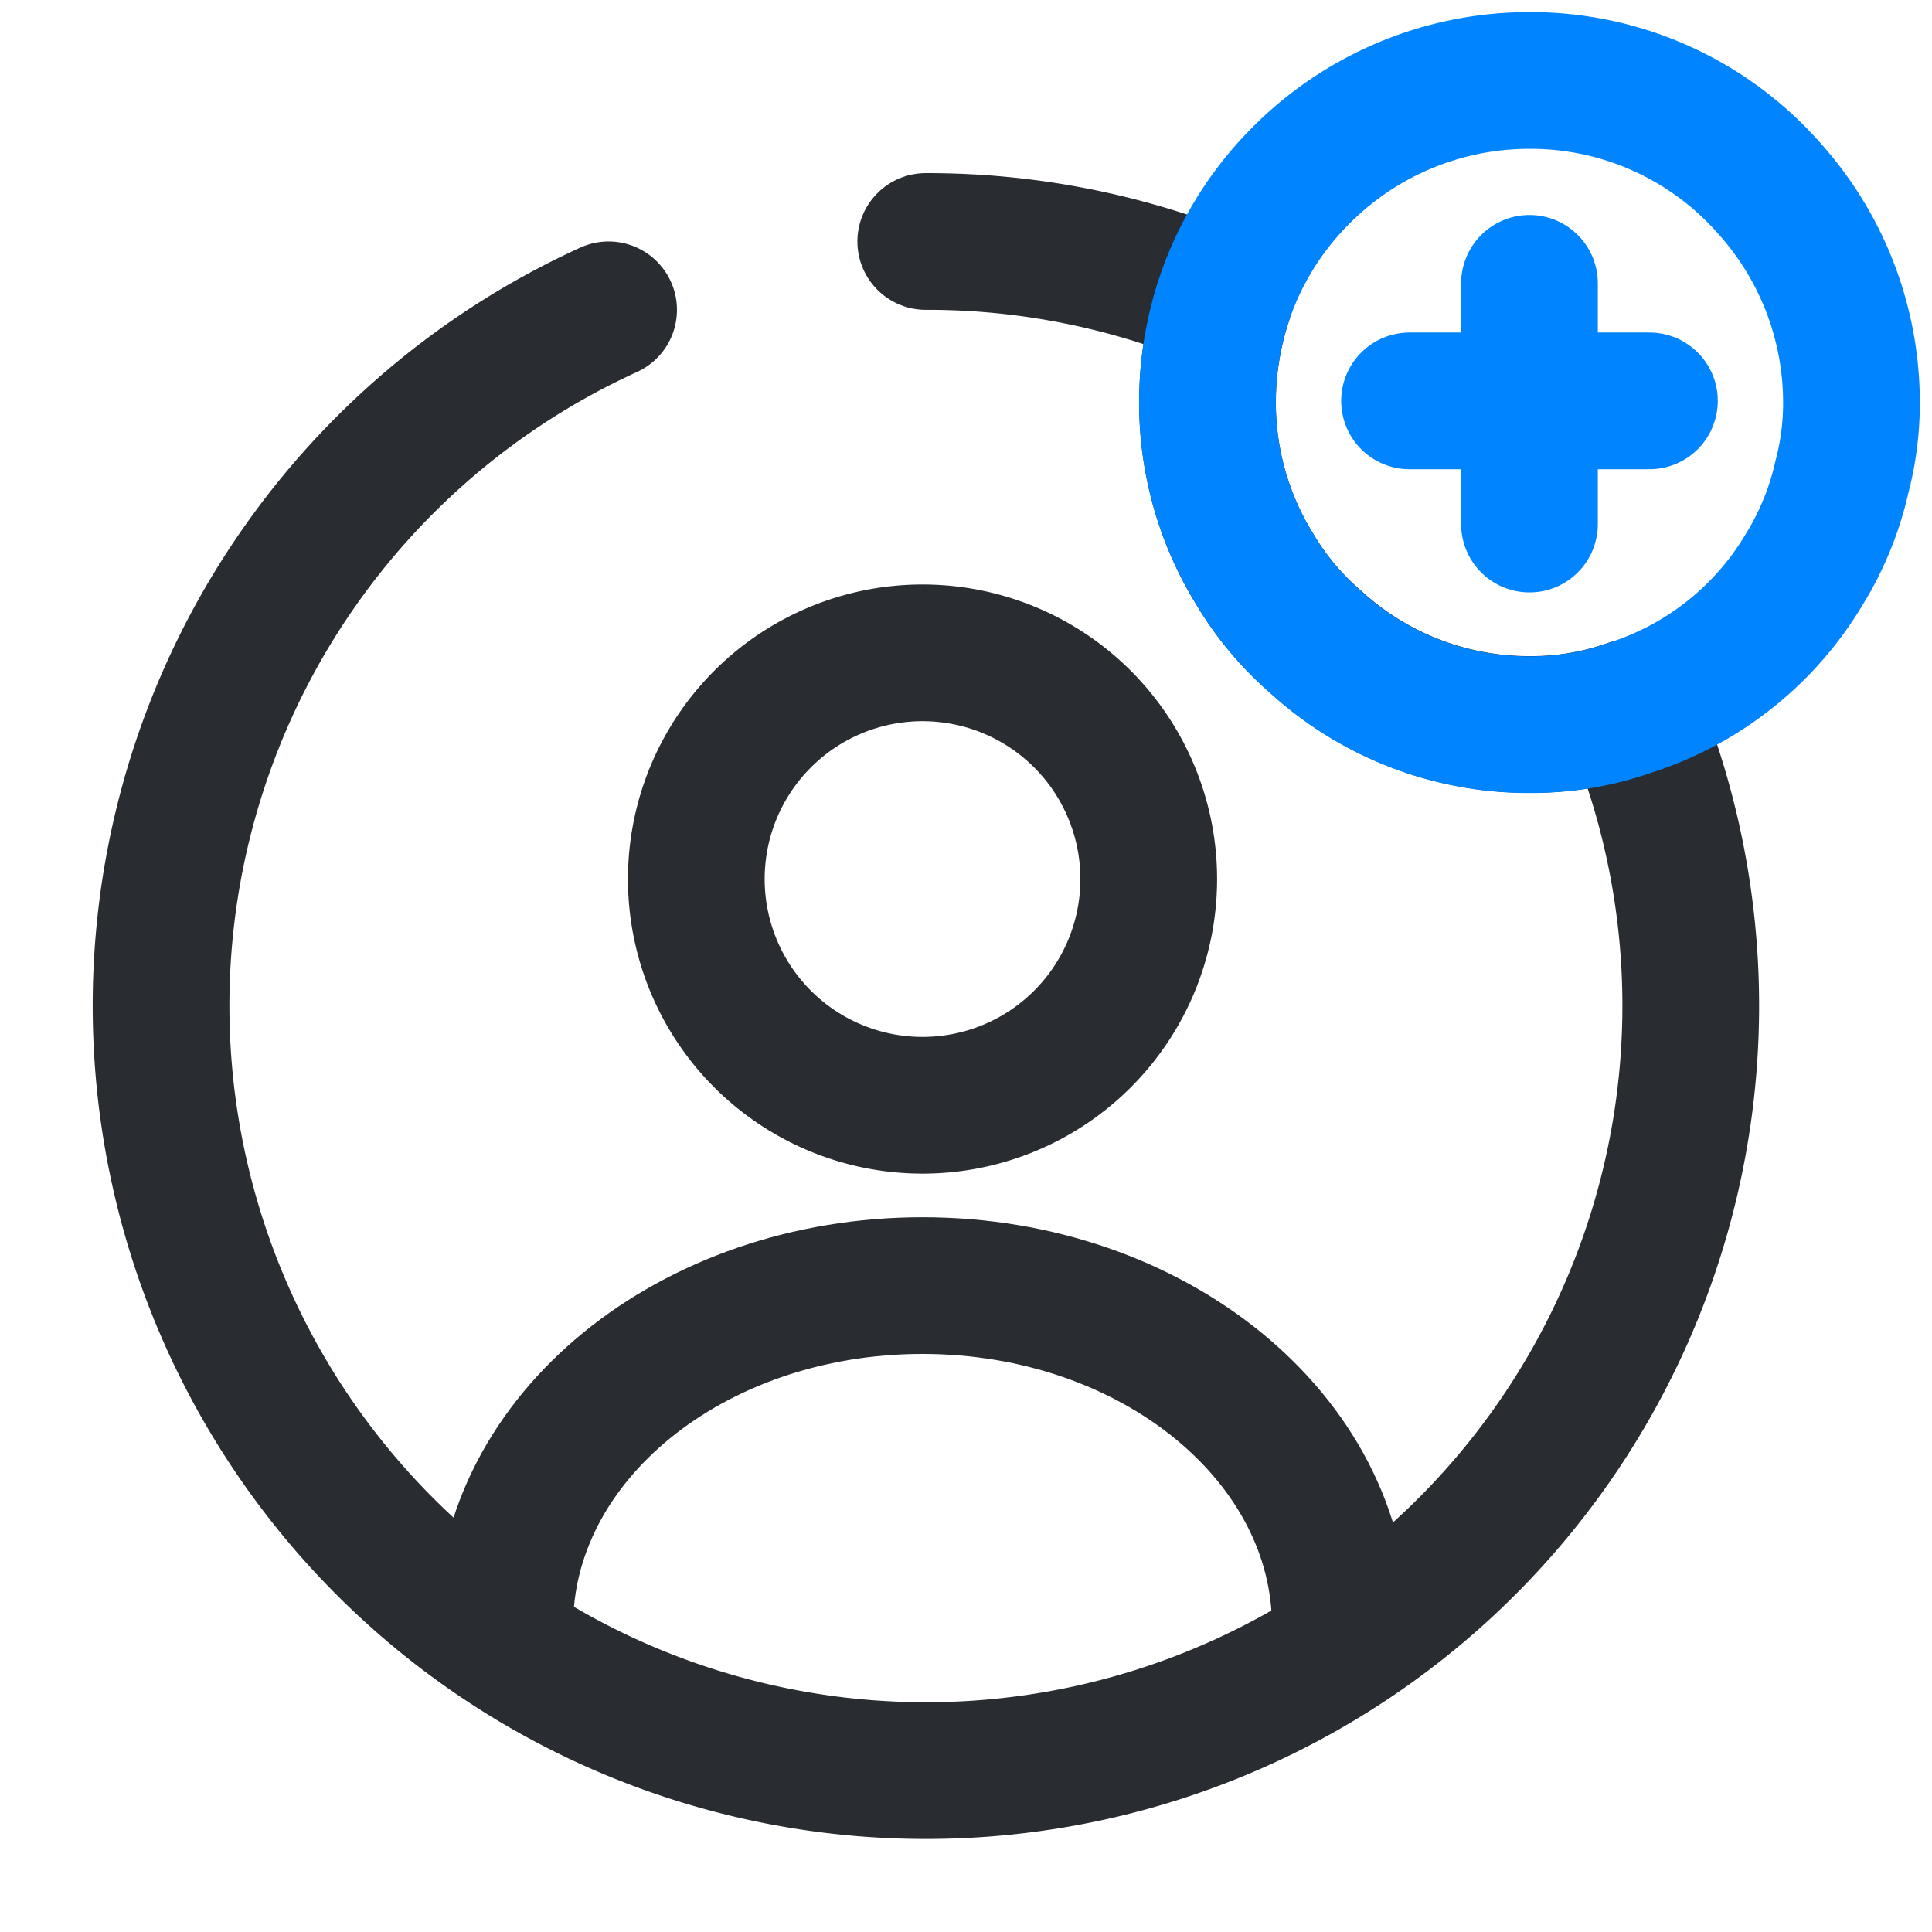
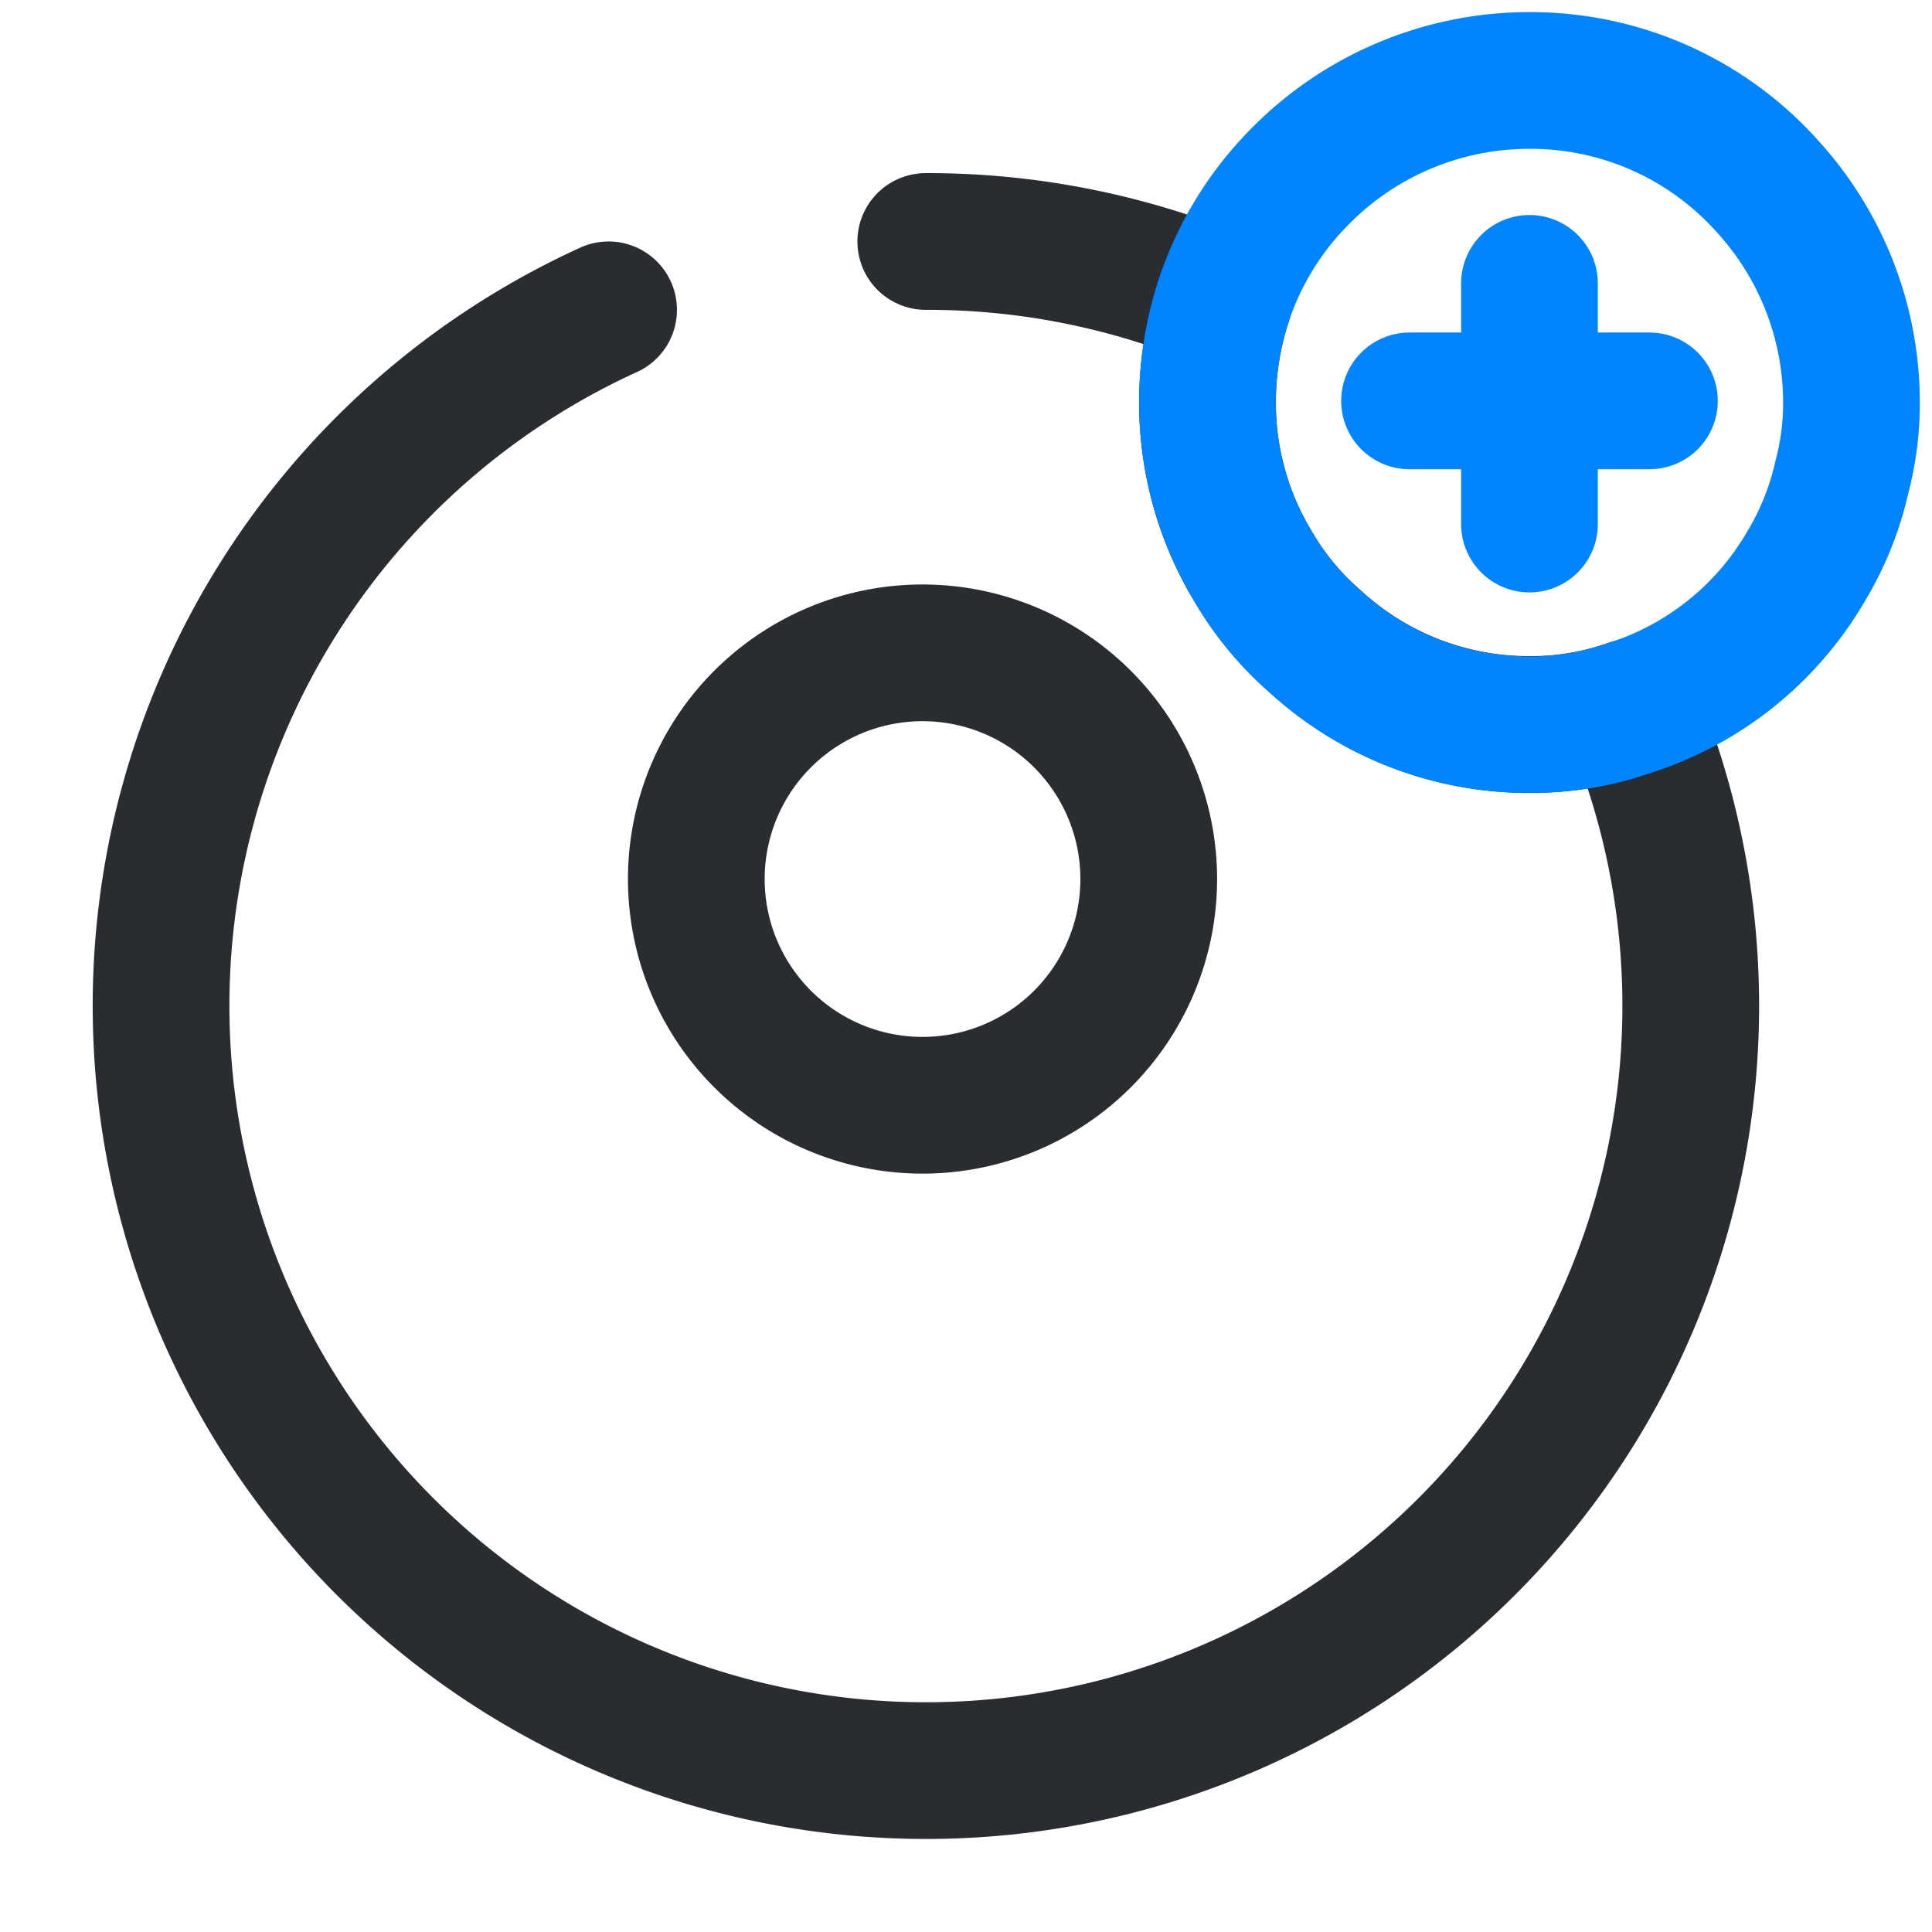
<svg xmlns="http://www.w3.org/2000/svg" id="vuesax_broken_user-cirlce-add" data-name="vuesax/broken/user-cirlce-add" width="42.396" height="42.396" viewBox="0 0 42.396 42.396">
  <g id="user-cirlce-add" transform="translate(0 0)">
    <g id="Group" transform="translate(11.076 14.326)">
      <path id="Vector" d="M9.928,4.964A4.964,4.964,0,1,1,4.964,0,4.964,4.964,0,0,1,9.928,4.964Z" transform="translate(4.204)" fill="none" stroke="#292d32" stroke-linecap="round" stroke-linejoin="round" stroke-width="3" />
-       <path id="Vector-2" data-name="Vector" d="M18.336,7.472C18.336,3.356,14.238,0,9.168,0S0,3.339,0,7.472" transform="translate(0 13.885)" fill="none" stroke="#292d32" stroke-linecap="round" stroke-linejoin="round" stroke-width="3" />
    </g>
    <path id="Vector-3" data-name="Vector" d="M16.782,0a16.8,16.8,0,0,1,6.536,1.307,7.161,7.161,0,0,0-.353,2.226,6.926,6.926,0,0,0,1.025,3.639,6.507,6.507,0,0,0,1.343,1.607,6.926,6.926,0,0,0,4.7,1.82,6.511,6.511,0,0,0,2.208-.371A16.784,16.784,0,1,1,9.822,1.5" transform="translate(3.533 5.299)" fill="none" stroke="#292d32" stroke-linecap="round" stroke-linejoin="round" stroke-width="3" />
    <path id="Vector-4" data-name="Vector" d="M14.132,7.066a6.348,6.348,0,0,1-.212,1.643,6.6,6.6,0,0,1-.813,2,6.886,6.886,0,0,1-3.833,3.056,6.511,6.511,0,0,1-2.208.371,6.926,6.926,0,0,1-4.7-1.82A6.507,6.507,0,0,1,1.025,10.7,6.926,6.926,0,0,1,0,7.066,7.161,7.161,0,0,1,.353,4.84,6.969,6.969,0,0,1,2,2.137,7.057,7.057,0,0,1,7.066,0a6.967,6.967,0,0,1,5.246,2.349A7.038,7.038,0,0,1,14.132,7.066Z" transform="translate(26.497 1.766)" fill="none" stroke="#0084ff" stroke-linecap="round" stroke-linejoin="round" stroke-width="3" />
    <g id="Group-2" data-name="Group" transform="translate(30.931 6.218)">
      <path id="Vector-5" data-name="Vector" d="M5.264,0H0" transform="translate(0 2.579)" fill="none" stroke="#0084ff" stroke-linecap="round" stroke-linejoin="round" stroke-width="3" />
      <path id="Vector-6" data-name="Vector" d="M0,0V5.282" transform="translate(2.632)" fill="none" stroke="#0084ff" stroke-linecap="round" stroke-linejoin="round" stroke-width="3" />
    </g>
-     <path id="Vector-7" data-name="Vector" d="M0,0H42.4V42.4H0Z" fill="none" opacity="0" />
  </g>
</svg>